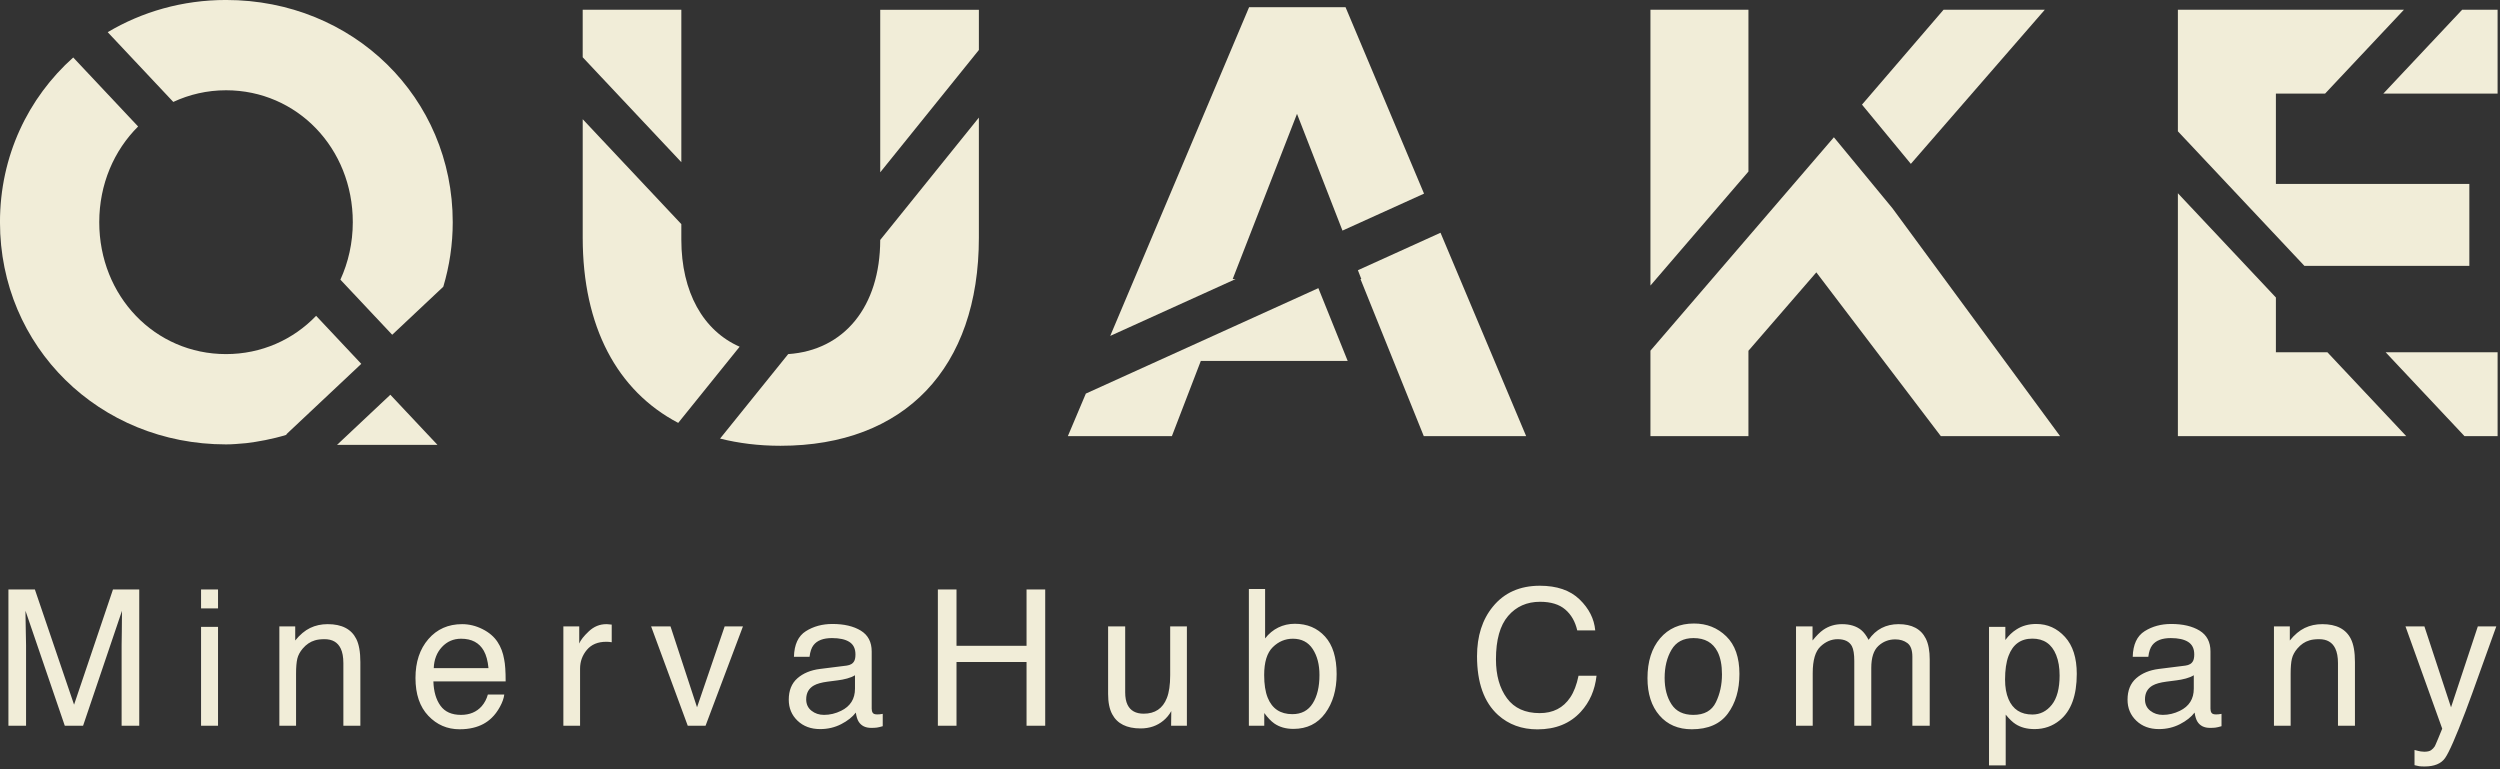
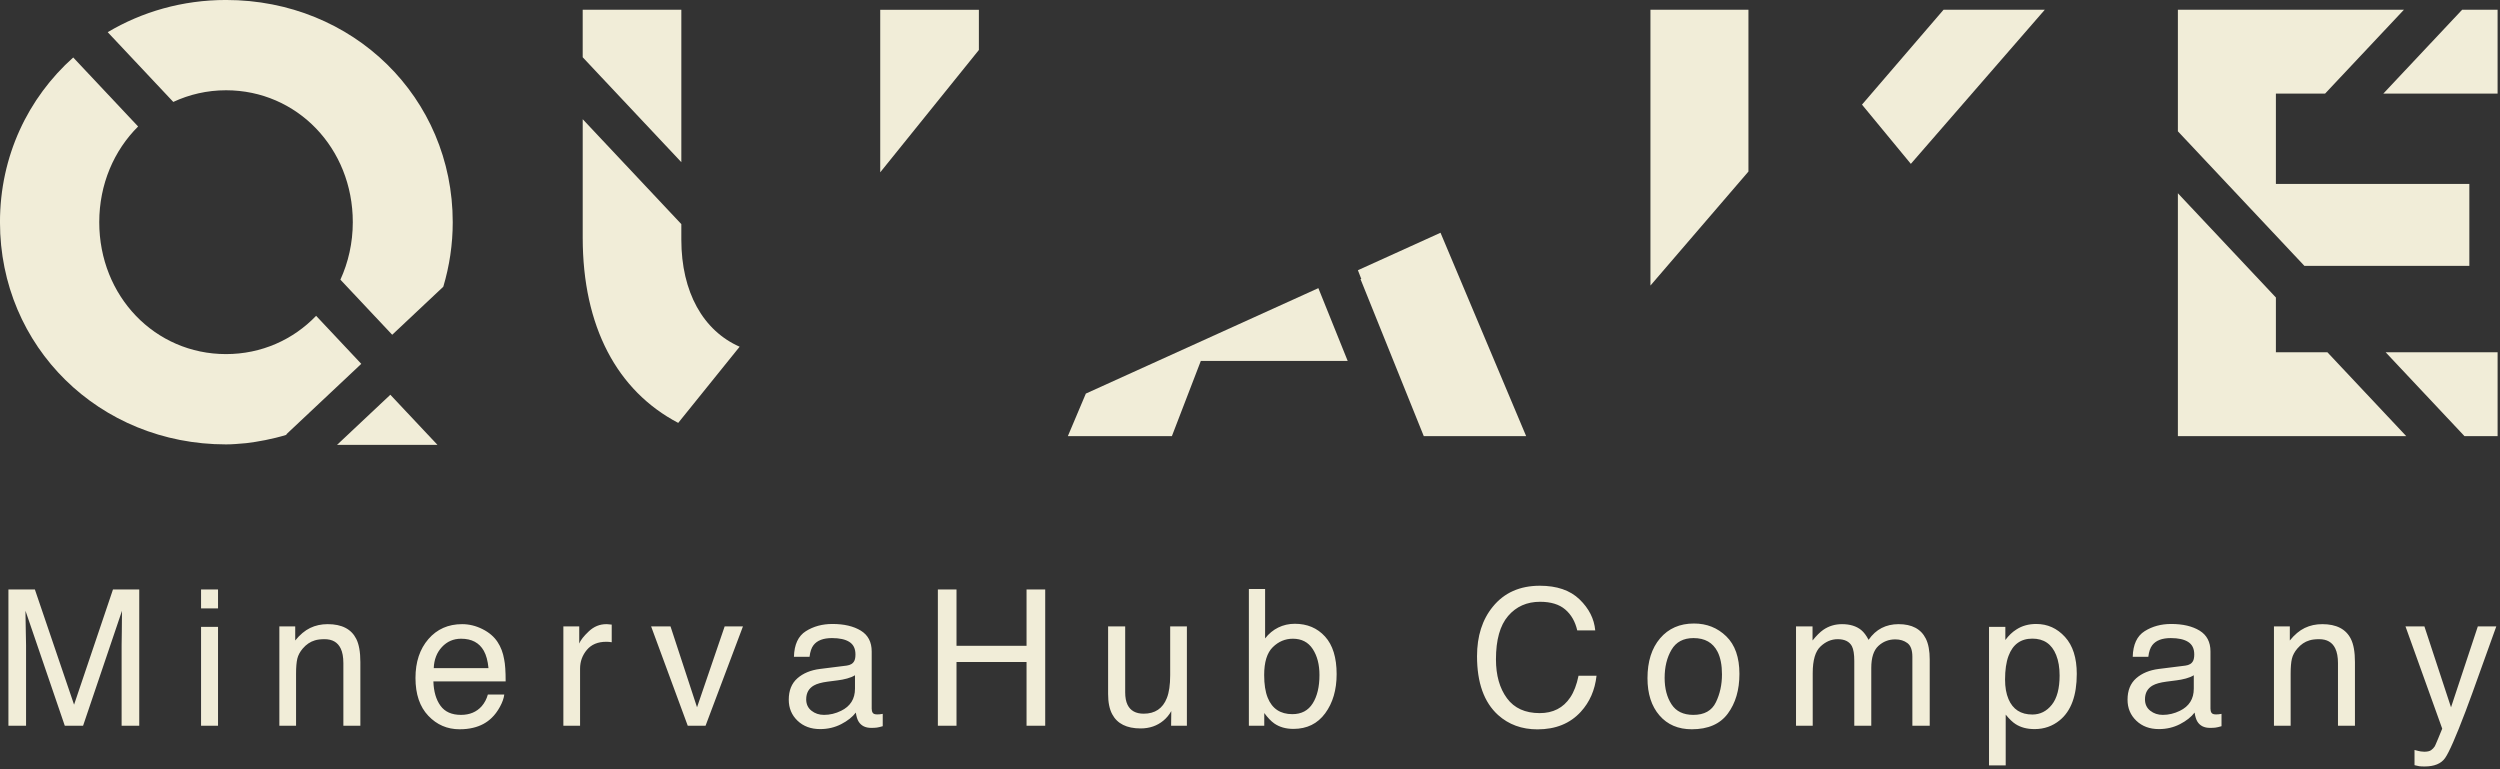
<svg xmlns="http://www.w3.org/2000/svg" width="100%" height="100%" viewBox="0 0 585 180" version="1.1" xml:space="preserve" style="fill-rule:evenodd;clip-rule:evenodd;stroke-linejoin:round;stroke-miterlimit:2;">
  <rect x="0" y="0" width="585" height="180" fill="#333333" stroke="none" />
  <g transform="matrix(4.167,0,0,4.167,78.863,92.371)">
    <path d="M0,2.815L5.641,2.815L2.994,0L0,2.815Z" style="fill:rgb(241,237,216);fill-rule:nonzero;" />
  </g>
  <g transform="matrix(0,-4.167,-4.167,0,165.725,8.577)">
    <path d="M-7.049,1.51L1.51,1.51L1.51,7.049L-1.158,7.049L-7.049,1.51Z" style="fill:rgb(241,237,216);fill-rule:nonzero;" />
  </g>
  <g transform="matrix(0,-4.167,-4.167,0,403.26,23.085)">
    <path d="M-4.093,-1.41L4.992,-1.41L4.992,4.093L-10.495,4.093L-4.093,-1.41Z" style="fill:rgb(241,237,216);fill-rule:nonzero;" />
  </g>
  <g transform="matrix(0,-4.167,-4.167,0,207.907,9.762)">
    <path d="M-0.464,-5.076L1.794,-5.076L1.794,0.464L-7.334,0.464L-0.464,-5.076Z" style="fill:rgb(241,237,216);fill-rule:nonzero;" />
  </g>
  <g transform="matrix(4.167,0,0,4.167,289.145,14.99)">
-     <path d="M0,12.072L-0.167,12.072L3.445,2.796L5.998,9.352L10.578,7.276L6.17,-3.194L0.755,-3.194L-7.044,15.266L0,12.072Z" style="fill:rgb(241,237,216);fill-rule:nonzero;" />
-   </g>
+     </g>
  <g transform="matrix(0,-4.167,-4.167,0,580.877,-1.278)">
    <path d="M-5.564,-0.854L-0.854,-0.854L-0.854,1.137L-5.564,5.564L-5.564,-0.854Z" style="fill:rgb(241,237,216);fill-rule:nonzero;" />
  </g>
  <g transform="matrix(-2.716,3.16,3.16,2.716,472.268,30.317)">
    <path d="M-2.367,-7.567L4.658,-7.567L5.392,-3.318L-6.074,-3.255L-2.367,-7.567Z" style="fill:rgb(241,237,216);fill-rule:nonzero;" />
  </g>
  <g transform="matrix(2.854,3.036,3.036,-2.854,569.518,75.982)">
    <path d="M-0.725,-3.032L5.738,-3.032L7.012,-1.677L3.581,1.549L-0.725,-3.032Z" style="fill:rgb(241,237,216);fill-rule:nonzero;" />
  </g>
  <g transform="matrix(4.167,0,0,4.167,539.227,2.285)">
    <path d="M0,14.381L9.263,14.381L9.263,9.781L-1.6,9.781L-1.6,4.709L1.161,4.709L5.588,0L-7.104,0L-7.104,6.825L0,14.381Z" style="fill:rgb(241,237,216);fill-rule:nonzero;" />
  </g>
  <g transform="matrix(4.167,0,0,4.167,317.749,93.287)">
    <path d="M0,-7.213L0.192,-6.719L0.144,-6.719L3.699,2.104L9.448,2.104L4.639,-9.317L0,-7.213Z" style="fill:rgb(241,237,216);fill-rule:nonzero;" />
  </g>
  <g transform="matrix(4.167,0,0,4.167,40.551,54.479)">
    <path d="M0,-7.35C0.898,-7.768 1.897,-8.005 2.961,-8.005C6.953,-8.005 10.08,-4.751 10.08,-0.598C10.08,0.568 9.827,1.659 9.384,2.631L12.293,5.725L15.162,3.027C15.506,1.87 15.692,0.656 15.692,-0.598C15.692,-7.595 10.1,-13.075 2.961,-13.075C0.505,-13.075 -1.76,-12.41 -3.683,-11.267L0,-7.35Z" style="fill:rgb(241,237,216);fill-rule:nonzero;" />
  </g>
  <g transform="matrix(4.167,0,0,4.167,429.131,102.056)">
-     <path d="M0,-16.783L-10.302,-4.799L-10.302,0L-4.799,0L-4.799,-4.794L-0.986,-9.197L6.005,0L12.702,0L3.294,-12.789L0,-16.783Z" style="fill:rgb(241,237,216);fill-rule:nonzero;" />
-   </g>
+     </g>
  <g transform="matrix(4.167,0,0,4.167,544.615,64.843)">
    <path d="M0,4.222L-2.893,4.222L-2.893,1.145L-8.397,-4.709L-8.397,8.931L4.427,8.931L0,4.222Z" style="fill:rgb(241,237,216);fill-rule:nonzero;" />
  </g>
  <g transform="matrix(4.167,0,0,4.167,308.497,102.053)">
    <path d="M0,-8.31L-13.057,-2.389L-14.067,0L-8.225,0L-6.601,-4.222L1.647,-4.222L0,-8.31Z" style="fill:rgb(241,237,216);fill-rule:nonzero;" />
  </g>
  <g transform="matrix(4.167,0,0,4.167,205.972,75.68)">
-     <path d="M0,-4.687C-0.006,-0.942 -2.026,1.51 -5.168,1.723L-8.993,6.467C-7.952,6.729 -6.823,6.871 -5.602,6.871C1.375,6.871 5.54,2.503 5.54,-4.812L5.54,-11.558L0,-4.687Z" style="fill:rgb(241,237,216);fill-rule:nonzero;" />
-   </g>
+     </g>
  <g transform="matrix(4.167,0,0,4.167,66.983,15.79)">
    <path d="M0,20.604L4.213,16.643L1.677,13.946C0.396,15.281 -1.385,16.095 -3.382,16.095C-7.375,16.095 -10.501,12.842 -10.501,8.688C-10.501,6.549 -9.668,4.654 -8.319,3.314L-11.963,-0.562C-14.498,1.704 -16.076,4.977 -16.076,8.688C-16.076,15.685 -10.5,21.166 -3.382,21.166C-3.029,21.166 -2.69,21.135 -2.351,21.105L-2.237,21.095C-1.607,21.019 -0.782,20.873 0.021,20.626L0,20.604Z" style="fill:rgb(241,237,216);fill-rule:nonzero;" />
  </g>
  <g transform="matrix(4.167,0,0,4.167,173.074,45.724)">
    <path d="M0,8.497C-2.043,7.6 -3.274,5.434 -3.274,2.485L-3.274,1.613L-8.812,-4.278L-8.812,2.377C-8.812,7.364 -6.88,10.977 -3.449,12.775L0,8.497Z" style="fill:rgb(241,237,216);fill-rule:nonzero;" />
  </g>
  <g transform="matrix(4.167,0,0,4.167,1.972,146.593)">
    <path d="M0,5.575L0.99,5.575L0.99,1.058C0.99,0.877 0.985,0.595 0.974,0.211C0.964,-0.172 0.959,-0.458 0.959,-0.646L0.959,-0.88L3.165,5.575L4.192,5.575L6.377,-0.88C6.377,-0.467 6.374,-0.08 6.367,0.282C6.36,0.643 6.356,0.902 6.356,1.058L6.356,5.575L7.346,5.575L7.346,-2.078L5.871,-2.078L3.686,4.392L1.485,-2.078L0,-2.078L0,5.575ZM10.817,5.575L11.77,5.575L11.77,0.021L10.817,0.021L10.817,5.575ZM10.817,-1.016L11.77,-1.016L11.77,-2.079L10.817,-2.079L10.817,-1.016ZM15.214,5.575L16.152,5.575L16.152,2.652C16.152,2.288 16.176,2.007 16.222,1.811C16.269,1.615 16.371,1.424 16.527,1.24C16.722,1.011 16.948,0.858 17.205,0.782C17.347,0.737 17.529,0.714 17.752,0.714C18.189,0.714 18.491,0.888 18.658,1.235C18.759,1.443 18.809,1.718 18.809,2.058L18.809,5.575L19.763,5.575L19.763,1.996C19.763,1.433 19.686,1.001 19.533,0.698C19.255,0.146 18.721,-0.13 17.929,-0.13C17.567,-0.13 17.239,-0.059 16.944,0.084C16.649,0.226 16.369,0.461 16.105,0.787L16.105,-0.005L15.214,-0.005L15.214,5.575ZM25.478,-0.13C24.698,-0.13 24.066,0.15 23.583,0.709C23.1,1.268 22.858,1.996 22.858,2.892C22.858,3.802 23.098,4.51 23.578,5.015C24.057,5.52 24.643,5.773 25.333,5.773C25.615,5.773 25.869,5.745 26.093,5.69C26.51,5.592 26.86,5.405 27.143,5.127C27.311,4.967 27.464,4.761 27.602,4.51C27.739,4.258 27.82,4.029 27.844,3.824L26.922,3.824C26.854,4.072 26.739,4.29 26.577,4.479C26.288,4.803 25.9,4.965 25.414,4.965C24.894,4.965 24.51,4.794 24.262,4.451C24.013,4.108 23.881,3.652 23.864,3.085L27.922,3.085C27.922,2.522 27.894,2.112 27.839,1.855C27.777,1.48 27.653,1.152 27.466,0.87C27.273,0.575 26.992,0.335 26.622,0.149C26.253,-0.037 25.872,-0.13 25.478,-0.13M23.884,2.34C23.902,1.86 24.055,1.465 24.344,1.154C24.633,0.844 24.992,0.688 25.419,0.688C26.015,0.688 26.44,0.914 26.695,1.365C26.832,1.609 26.92,1.933 26.958,2.34L23.884,2.34ZM31.163,5.575L32.101,5.575L32.101,2.366C32.101,1.97 32.228,1.62 32.481,1.316C32.735,1.012 33.098,0.86 33.57,0.86C33.626,0.86 33.677,0.862 33.724,0.865C33.771,0.869 33.822,0.876 33.878,0.886L33.878,-0.104C33.777,-0.114 33.706,-0.121 33.664,-0.125C33.622,-0.128 33.593,-0.13 33.576,-0.13C33.204,-0.13 32.876,0.005 32.591,0.274C32.306,0.543 32.127,0.771 32.054,0.959L32.054,-0.005L31.163,-0.005L31.163,5.575ZM36.09,-0.005L38.148,5.575L39.147,5.575L41.248,-0.005L40.221,-0.005L38.669,4.538L37.179,-0.005L36.09,-0.005ZM44.799,4.092C44.799,3.735 44.944,3.475 45.234,3.312C45.405,3.215 45.661,3.144 46,3.099L46.567,3.026C46.74,3.006 46.917,2.971 47.098,2.922C47.278,2.873 47.425,2.812 47.539,2.739L47.539,3.493C47.539,4.069 47.279,4.483 46.758,4.737C46.449,4.889 46.129,4.965 45.799,4.965C45.528,4.965 45.294,4.888 45.096,4.732C44.898,4.576 44.799,4.362 44.799,4.092M45.575,2.385C45.051,2.451 44.627,2.627 44.304,2.911C43.981,3.196 43.82,3.596 43.82,4.113C43.82,4.585 43.984,4.978 44.312,5.292C44.64,5.606 45.063,5.763 45.581,5.763C46.011,5.763 46.405,5.67 46.763,5.486C47.121,5.302 47.395,5.085 47.586,4.835C47.618,5.058 47.671,5.23 47.748,5.351C47.894,5.58 48.128,5.695 48.451,5.695C48.583,5.695 48.687,5.69 48.764,5.679C48.84,5.669 48.951,5.643 49.097,5.601L49.097,4.908C49.038,4.919 48.983,4.926 48.931,4.932C48.878,4.937 48.832,4.939 48.79,4.939C48.661,4.939 48.577,4.91 48.537,4.851C48.497,4.792 48.477,4.714 48.477,4.617L48.477,1.402C48.477,0.874 48.274,0.485 47.868,0.235C47.459,-0.015 46.926,-0.14 46.271,-0.14C45.705,-0.14 45.208,-0.005 44.78,0.265C44.352,0.535 44.129,1.014 44.111,1.704L44.987,1.704C45.021,1.414 45.096,1.196 45.21,1.049C45.415,0.784 45.761,0.652 46.25,0.652C46.673,0.652 46.998,0.724 47.225,0.869C47.452,1.013 47.565,1.246 47.565,1.567C47.565,1.724 47.545,1.844 47.503,1.928C47.43,2.08 47.286,2.17 47.071,2.198L45.575,2.385ZM52.193,5.575L53.24,5.575L53.24,1.996L57.173,1.996L57.173,5.575L58.221,5.575L58.221,-2.078L57.173,-2.078L57.173,1.084L53.24,1.084L53.24,-2.078L52.193,-2.078L52.193,5.575ZM61.753,-0.005L61.753,3.788C61.753,4.264 61.83,4.644 61.984,4.929C62.266,5.46 62.798,5.726 63.578,5.726C64.079,5.726 64.505,5.58 64.857,5.288C65.034,5.143 65.182,4.964 65.301,4.752L65.291,5.575L66.177,5.575L66.177,-0.005L65.239,-0.005L65.239,2.736C65.239,3.281 65.176,3.71 65.051,4.022C64.821,4.606 64.388,4.898 63.752,4.898C63.309,4.898 63.006,4.731 62.844,4.398C62.756,4.217 62.712,3.984 62.712,3.699L62.712,-0.005L61.753,-0.005ZM69.658,5.575L70.522,5.575L70.522,4.861C70.721,5.129 70.908,5.323 71.082,5.445C71.375,5.65 71.734,5.752 72.159,5.752C72.92,5.752 73.514,5.46 73.943,4.877C74.372,4.293 74.586,3.561 74.586,2.678C74.586,1.747 74.369,1.043 73.935,0.566C73.501,0.088 72.935,-0.151 72.238,-0.151C71.903,-0.151 71.593,-0.08 71.307,0.06C71.021,0.201 70.775,0.405 70.569,0.672L70.569,-2.104L69.658,-2.104L69.658,5.575ZM72.101,4.924C71.425,4.924 70.963,4.616 70.716,4.002C70.583,3.675 70.517,3.25 70.517,2.725C70.517,1.999 70.678,1.478 71.001,1.162C71.323,0.846 71.699,0.688 72.127,0.688C72.619,0.688 72.991,0.881 73.243,1.266C73.496,1.652 73.622,2.138 73.622,2.725C73.622,3.385 73.496,3.917 73.243,4.319C72.991,4.722 72.61,4.924 72.101,4.924M85.997,-2.287C84.875,-2.287 83.994,-1.894 83.356,-1.109C82.765,-0.386 82.47,0.541 82.47,1.67C82.47,3.158 82.863,4.258 83.649,4.97C84.247,5.509 84.985,5.778 85.864,5.778C86.884,5.778 87.694,5.45 88.295,4.794C88.796,4.248 89.091,3.573 89.181,2.767L88.17,2.767C88.067,3.27 87.912,3.677 87.704,3.986C87.312,4.573 86.74,4.866 85.99,4.866C85.174,4.866 84.561,4.588 84.15,4.03C83.739,3.472 83.533,2.744 83.533,1.847C83.533,0.752 83.761,-0.06 84.216,-0.59C84.671,-1.12 85.269,-1.386 86.009,-1.386C86.616,-1.386 87.088,-1.241 87.424,-0.953C87.76,-0.665 87.984,-0.274 88.097,0.219L89.108,0.219C89.049,-0.43 88.756,-1.01 88.227,-1.521C87.698,-2.032 86.955,-2.287 85.997,-2.287M94.618,4.965C94.058,4.965 93.649,4.768 93.392,4.372C93.134,3.977 93.005,3.482 93.005,2.889C93.005,2.272 93.134,1.744 93.392,1.307C93.649,0.87 94.061,0.652 94.628,0.652C95.267,0.652 95.717,0.908 95.978,1.422C96.143,1.748 96.225,2.171 96.225,2.691C96.225,3.267 96.111,3.79 95.882,4.26C95.654,4.73 95.232,4.965 94.618,4.965M94.654,-0.166C93.857,-0.166 93.223,0.111 92.75,0.666C92.278,1.222 92.042,1.968 92.042,2.905C92.042,3.779 92.266,4.476 92.714,4.995C93.162,5.514 93.768,5.773 94.53,5.773C95.444,5.773 96.118,5.48 96.553,4.893C96.987,4.307 97.205,3.564 97.205,2.665C97.205,1.735 96.958,1.031 96.465,0.552C95.971,0.073 95.368,-0.166 94.654,-0.166M100.383,5.575L101.321,5.575L101.321,2.616C101.321,1.897 101.466,1.4 101.756,1.126C102.046,0.851 102.368,0.714 102.723,0.714C103.111,0.714 103.377,0.844 103.52,1.105C103.61,1.279 103.655,1.555 103.655,1.933L103.655,5.575L104.609,5.575L104.609,2.329C104.609,1.753 104.741,1.341 105.007,1.094C105.273,0.848 105.59,0.725 105.958,0.725C106.225,0.725 106.452,0.794 106.638,0.933C106.824,1.072 106.917,1.327 106.917,1.699L106.917,5.575L107.891,5.575L107.891,1.86C107.891,1.367 107.818,0.975 107.672,0.683C107.401,0.141 106.891,-0.13 106.14,-0.13C105.789,-0.13 105.473,-0.058 105.192,0.086C104.911,0.23 104.666,0.452 104.457,0.751C104.332,0.507 104.193,0.323 104.041,0.198C103.77,-0.02 103.412,-0.13 102.967,-0.13C102.575,-0.13 102.224,-0.024 101.915,0.188C101.734,0.313 101.533,0.513 101.311,0.787L101.311,-0.005L100.383,-0.005L100.383,5.575ZM113.654,4.945C113.005,4.945 112.559,4.656 112.315,4.08C112.186,3.778 112.122,3.411 112.122,2.98C112.122,2.446 112.186,2.004 112.315,1.657C112.556,1.008 113.002,0.683 113.654,0.683C114.302,0.683 114.748,0.99 114.992,1.605C115.121,1.925 115.185,2.307 115.185,2.751C115.185,3.481 115.04,4.029 114.749,4.395C114.458,4.761 114.093,4.945 113.654,4.945M111.221,7.8L112.158,7.8L112.158,4.95C112.364,5.203 112.551,5.382 112.718,5.486C113.004,5.67 113.358,5.763 113.78,5.763C114.317,5.763 114.788,5.598 115.192,5.268C115.83,4.747 116.149,3.878 116.149,2.663C116.149,1.763 115.928,1.071 115.486,0.586C115.044,0.102 114.506,-0.14 113.872,-0.14C113.443,-0.14 113.071,-0.036 112.754,0.172C112.531,0.311 112.326,0.507 112.138,0.761L112.138,0.021L111.221,0.021L111.221,7.8ZM119.979,4.092C119.979,3.735 120.124,3.475 120.414,3.312C120.585,3.215 120.841,3.144 121.181,3.099L121.747,3.026C121.921,3.006 122.097,2.971 122.278,2.922C122.458,2.873 122.605,2.812 122.72,2.739L122.72,3.493C122.72,4.069 122.459,4.483 121.938,4.737C121.629,4.889 121.309,4.965 120.979,4.965C120.709,4.965 120.474,4.888 120.276,4.732C120.078,4.576 119.979,4.362 119.979,4.092M120.755,2.385C120.231,2.451 119.807,2.627 119.484,2.911C119.161,3.196 119,3.596 119,4.113C119,4.585 119.164,4.978 119.492,5.292C119.82,5.606 120.243,5.763 120.761,5.763C121.191,5.763 121.586,5.67 121.943,5.486C122.301,5.302 122.575,5.085 122.766,4.835C122.798,5.058 122.852,5.23 122.928,5.351C123.074,5.58 123.308,5.695 123.631,5.695C123.763,5.695 123.867,5.69 123.944,5.679C124.02,5.669 124.132,5.643 124.277,5.601L124.277,4.908C124.218,4.919 124.163,4.926 124.111,4.932C124.059,4.937 124.012,4.939 123.97,4.939C123.841,4.939 123.757,4.91 123.717,4.851C123.677,4.792 123.657,4.714 123.657,4.617L123.657,1.402C123.657,0.874 123.454,0.485 123.049,0.235C122.639,-0.015 122.107,-0.14 121.451,-0.14C120.886,-0.14 120.389,-0.005 119.96,0.265C119.532,0.535 119.309,1.014 119.291,1.704L120.167,1.704C120.201,1.414 120.276,1.196 120.39,1.049C120.595,0.784 120.941,0.652 121.43,0.652C121.853,0.652 122.178,0.724 122.405,0.869C122.632,1.013 122.746,1.246 122.746,1.567C122.746,1.724 122.725,1.844 122.683,1.928C122.61,2.08 122.466,2.17 122.251,2.198L120.755,2.385ZM127.222,5.575L128.159,5.575L128.159,2.652C128.159,2.288 128.183,2.007 128.23,1.811C128.277,1.615 128.378,1.424 128.535,1.24C128.729,1.011 128.955,0.858 129.212,0.782C129.354,0.737 129.537,0.714 129.759,0.714C130.197,0.714 130.499,0.888 130.665,1.235C130.766,1.443 130.817,1.718 130.817,2.058L130.817,5.575L131.77,5.575L131.77,1.996C131.77,1.433 131.693,1.001 131.541,0.698C131.263,0.146 130.728,-0.13 129.936,-0.13C129.575,-0.13 129.247,-0.059 128.951,0.084C128.656,0.226 128.376,0.461 128.113,0.787L128.113,-0.005L127.222,-0.005L127.222,5.575ZM137.165,4.54L135.67,-0.005L134.607,-0.005L136.671,5.739C136.622,5.864 136.544,6.054 136.436,6.311C136.329,6.567 136.267,6.71 136.249,6.737C136.194,6.821 136.125,6.891 136.044,6.948C135.962,7.005 135.835,7.034 135.661,7.034C135.606,7.034 135.542,7.029 135.469,7.018C135.396,7.008 135.278,6.98 135.115,6.935L135.115,7.789C135.219,7.817 135.307,7.836 135.378,7.847C135.449,7.857 135.551,7.862 135.683,7.862C136.224,7.862 136.606,7.706 136.828,7.394C137.05,7.081 137.432,6.213 137.973,4.79C138.202,4.186 138.487,3.404 138.827,2.445C139.282,1.17 139.576,0.353 139.708,-0.005L138.671,-0.005L137.165,4.54Z" style="fill:rgb(241,237,216);fill-rule:nonzero;" />
  </g>
</svg>